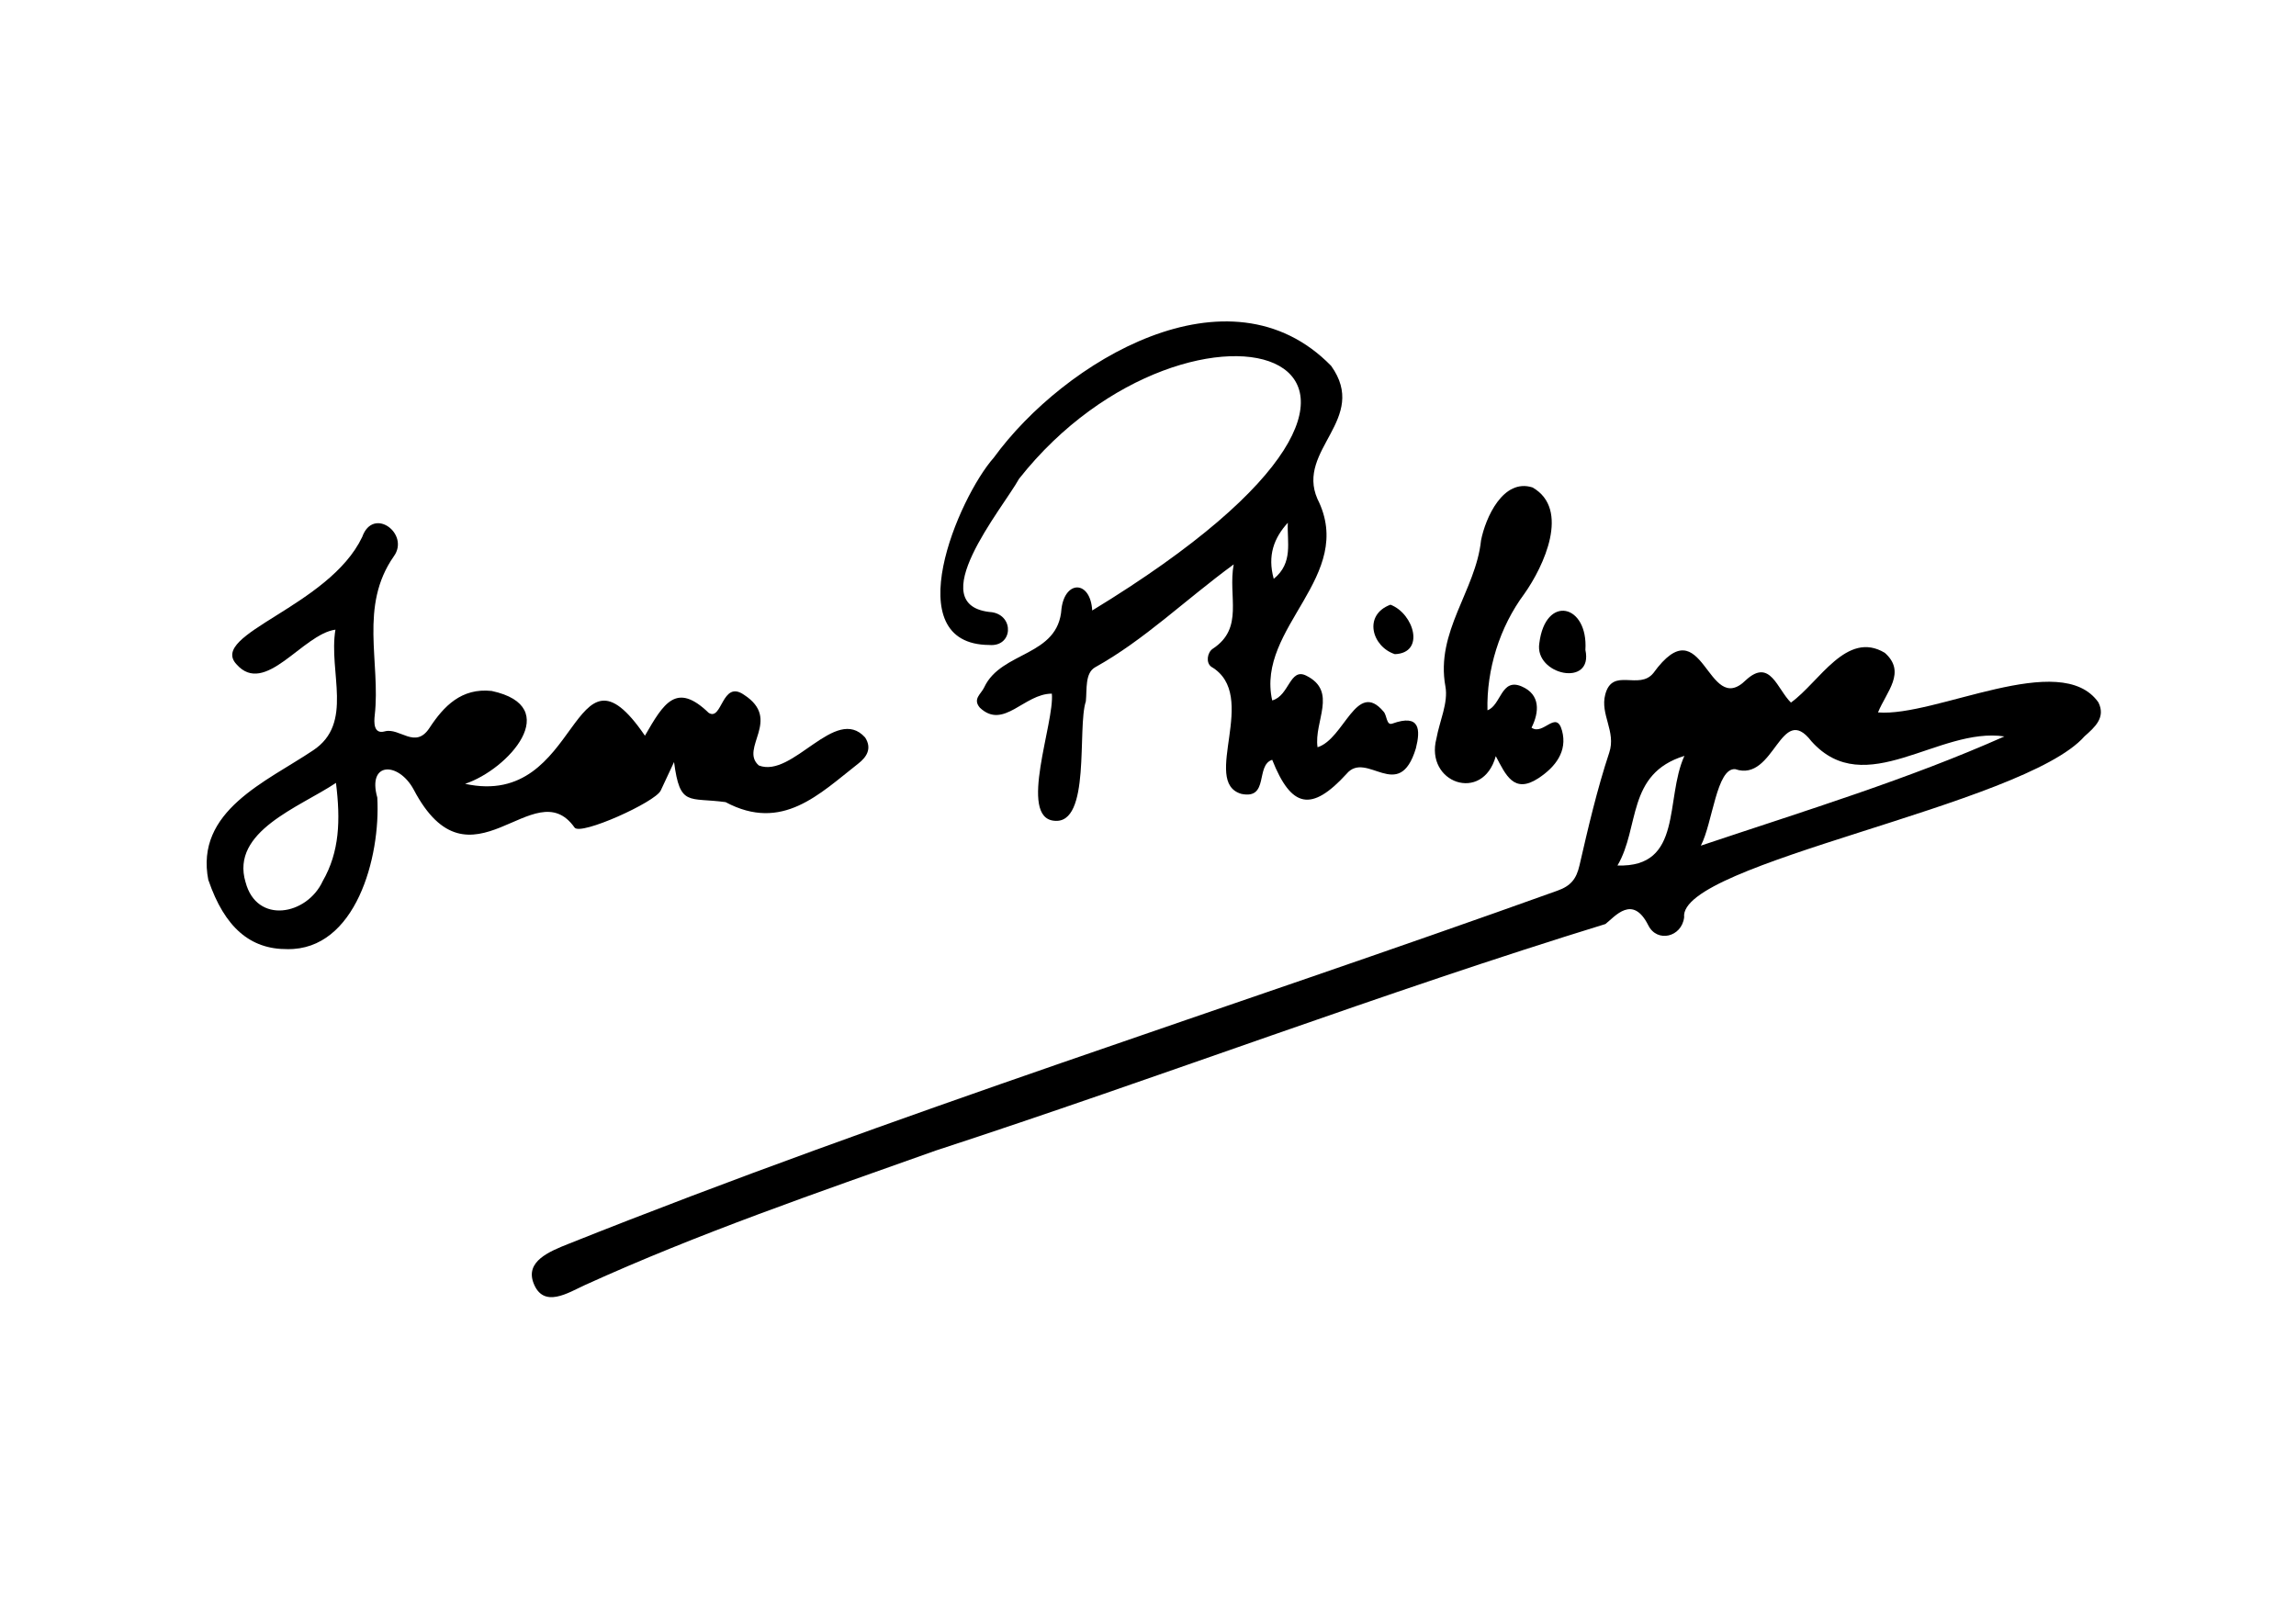
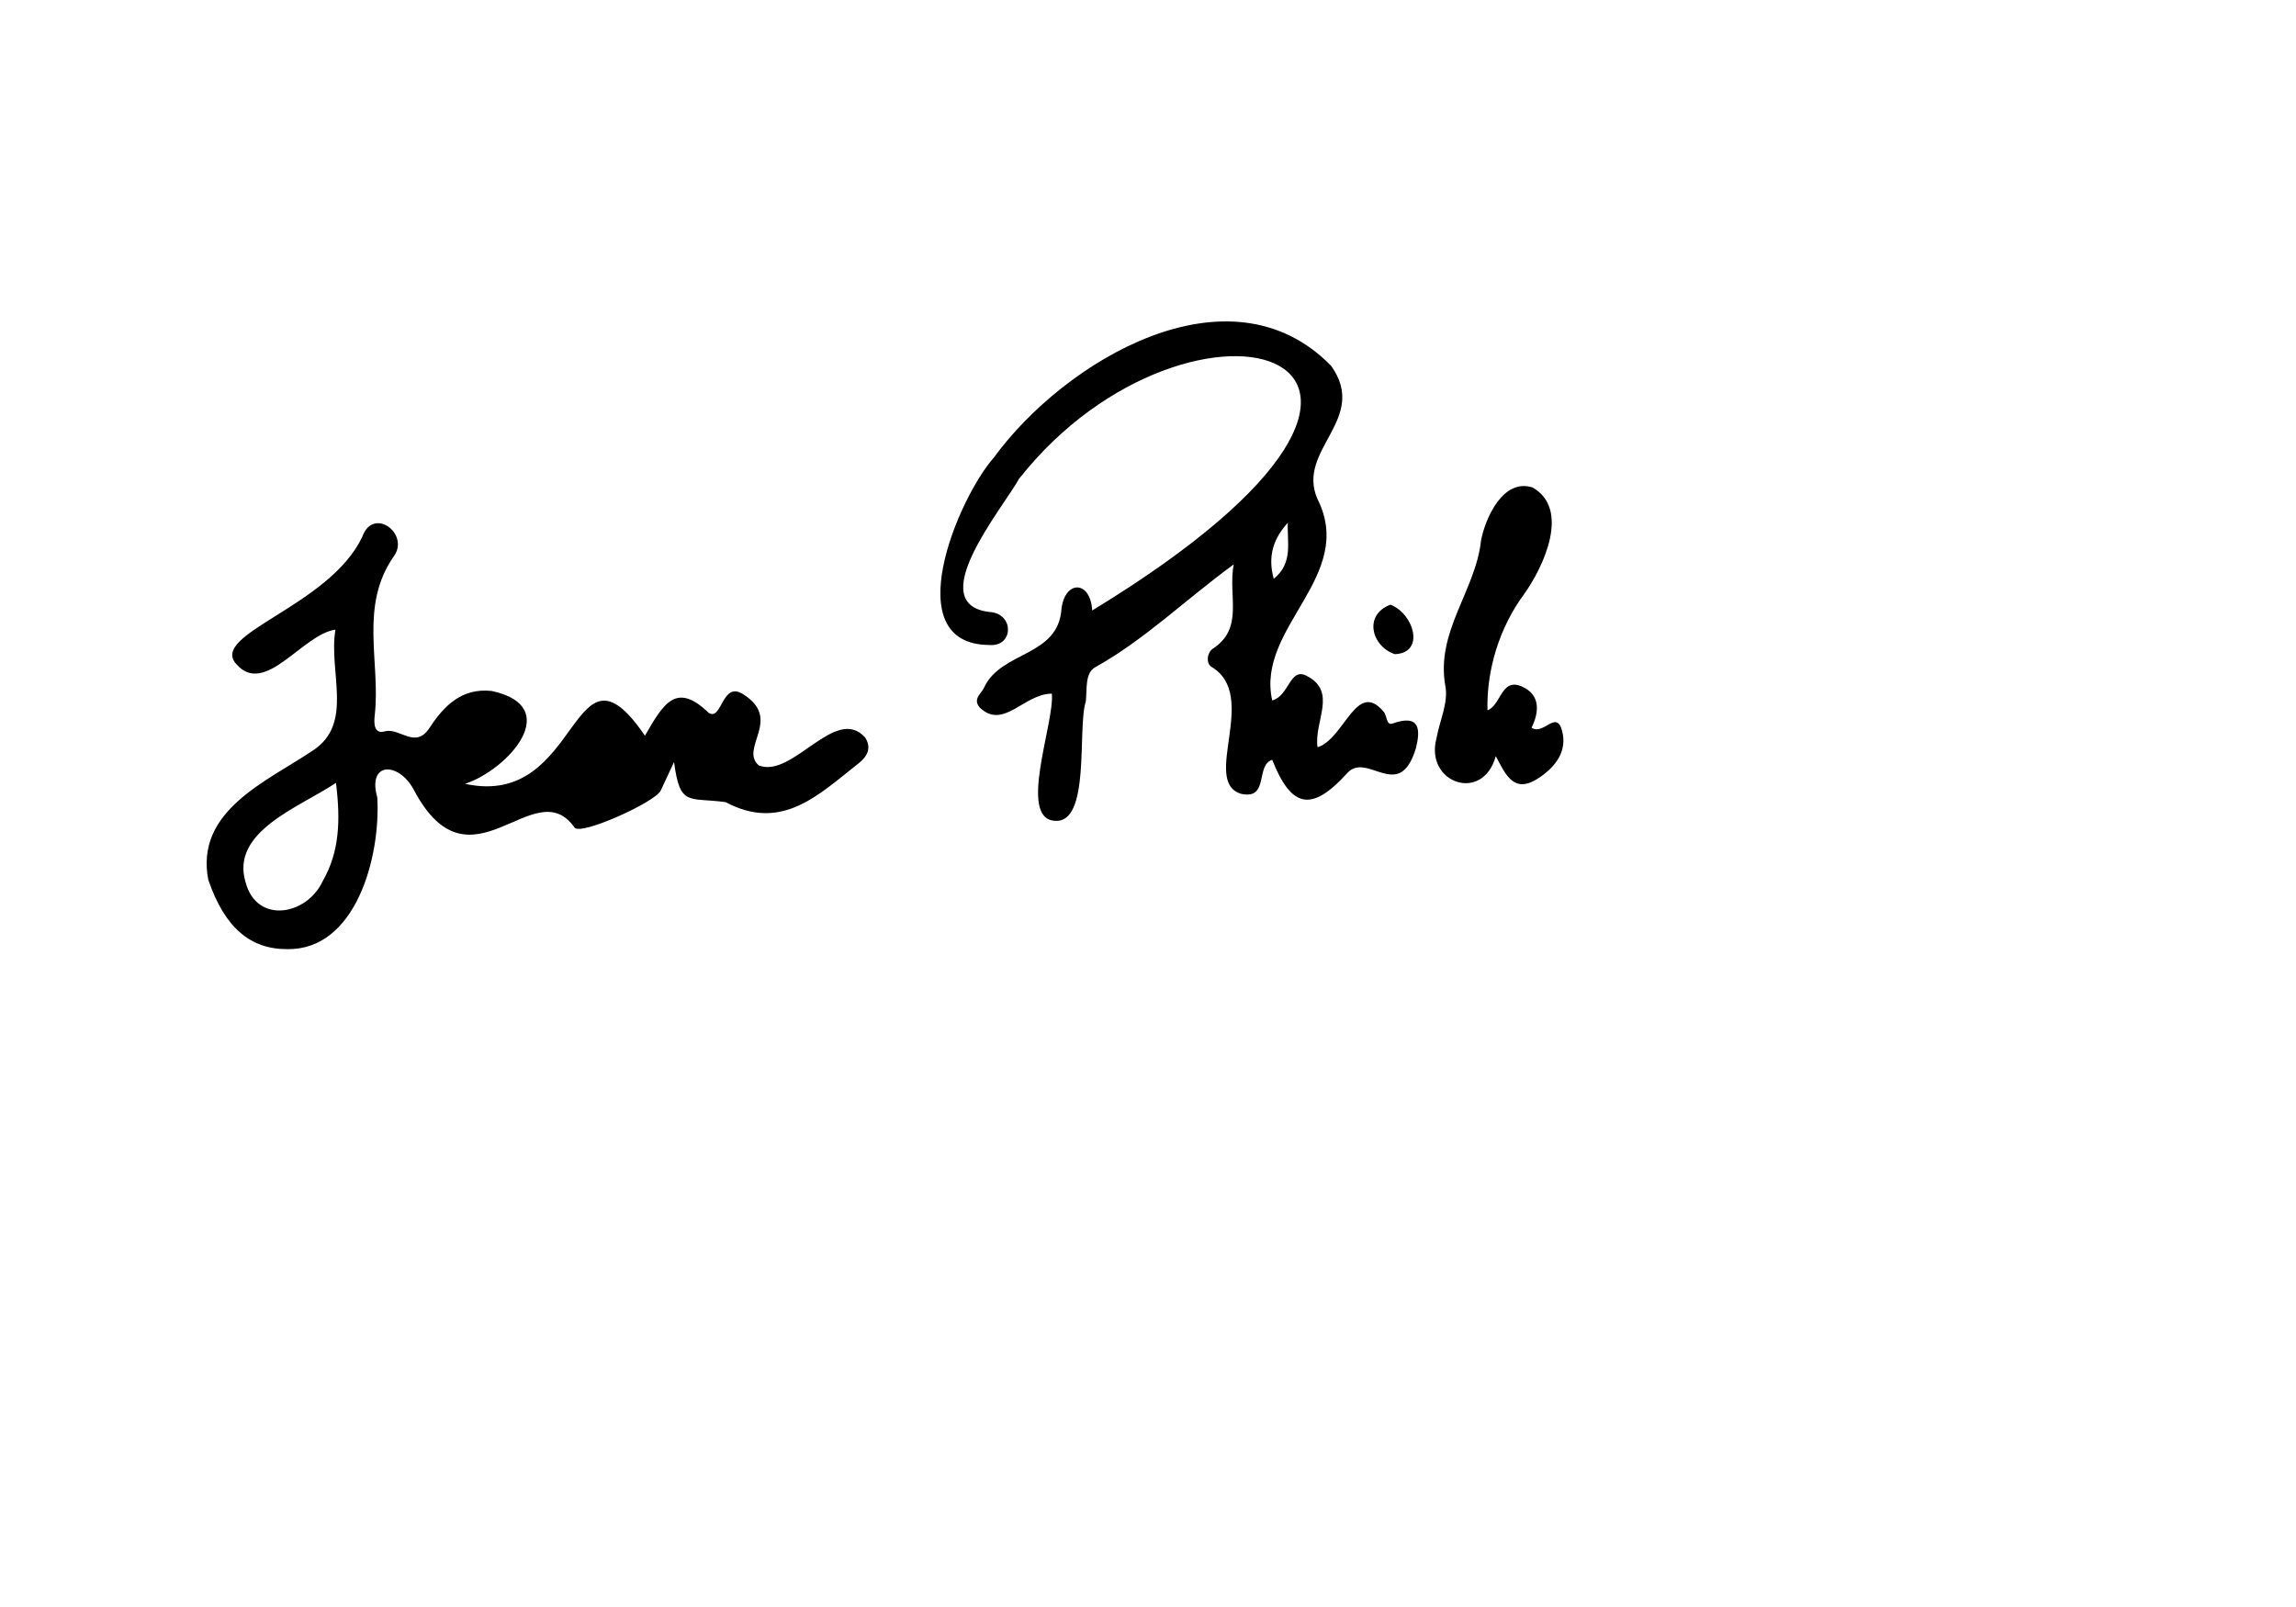
<svg xmlns="http://www.w3.org/2000/svg" width="200" height="140" viewBox="0 0 200 140" fill="none">
  <g clip-path="url(#clip0_196_28)">
    <path d="M129.564 61.882C130.768 61.447 130.745 59.025 132.55 59.801C134.198 60.506 134.087 62.041 133.409 63.394C134.432 64.117 135.565 61.782 136.068 63.664C136.547 65.452 135.495 66.816 134.017 67.792C131.867 69.209 131.154 67.486 130.295 65.875C129.155 70.003 124.107 68.204 125.124 64.34C125.398 62.817 126.17 61.218 125.907 59.801C125.03 55.026 128.554 51.451 129.009 47.082C129.401 45.088 130.943 41.648 133.497 42.466C136.804 44.359 134.473 49.34 132.79 51.721C130.61 54.65 129.483 58.36 129.57 61.882H129.564Z" fill="black" />
-     <path d="M138.101 56.62C138.813 59.924 133.654 58.801 134.086 56.049C134.612 51.757 138.358 52.633 138.101 56.62Z" fill="black" />
    <path d="M121.121 52.68C123.166 53.462 124.171 56.884 121.506 56.99C119.508 56.343 118.719 53.574 121.121 52.68Z" fill="black" />
-     <path d="M156.022 61.194C158.482 59.424 160.849 54.879 164.179 56.872C166.084 58.554 164.331 60.248 163.589 62.065C168.608 62.482 179.512 56.514 182.79 61.194C183.444 62.517 182.468 63.358 181.58 64.146C176.281 70.18 146.171 75.19 146.702 79.917C146.492 81.646 144.347 82.152 143.582 80.617C142.215 77.889 140.684 79.841 139.848 80.499C120.706 86.386 100.915 93.901 81.516 100.234C71.237 103.891 60.907 107.425 50.95 111.953C49.507 112.612 47.327 114.047 46.468 111.765C45.767 109.895 47.8 109.043 49.542 108.355C77.846 97.058 106.998 87.885 135.664 77.595C136.827 77.183 137.318 76.571 137.587 75.389C138.347 72.085 139.118 68.768 140.181 65.558C140.789 63.723 139.369 62.253 139.831 60.501C140.462 58.096 142.781 60.177 144.026 58.631C148.385 52.621 148.683 62.612 152.084 59.248C154.199 57.302 154.801 60.042 156.016 61.218L156.022 61.194ZM174.604 64.158C168.877 63.294 162.485 69.815 157.793 64.582C155.099 61.077 154.591 68.18 151.161 67.01C149.525 66.851 149.186 71.714 148.157 73.672C157.495 70.544 166.23 67.88 174.598 64.158H174.604ZM140.894 75.401C146.644 75.595 145.002 69.621 146.726 65.852C141.665 67.41 142.857 72.085 140.894 75.401Z" fill="black" />
    <path d="M18.152 76.695C16.948 70.638 23.218 68.098 27.267 65.375C30.843 63.023 28.599 58.566 29.219 54.855C26.362 55.238 23.084 60.706 20.6 57.872C18.14 55.238 28.646 52.874 31.55 46.782C32.509 44.077 35.728 46.517 34.303 48.469C31.264 52.815 33.163 57.696 32.643 62.306C32.573 62.917 32.526 63.987 33.514 63.717C34.817 63.358 36.172 65.311 37.411 63.417C38.656 61.518 40.198 59.913 42.828 60.195C49.156 61.553 44.3 67.022 40.514 68.286C50.716 70.521 49.688 54.585 56.179 64.093C57.816 61.253 58.914 59.383 61.73 62.1C62.917 62.864 62.87 59.183 64.81 60.53C68.152 62.694 64.383 65.193 66.101 66.687C69.058 67.833 72.774 61.377 75.357 64.246C75.988 65.216 75.474 65.969 74.772 66.516C71.372 69.174 68.14 72.514 63.203 69.88C59.96 69.439 59.235 70.309 58.715 66.387C58.277 67.322 57.921 68.104 57.553 68.874C57.068 69.891 50.57 72.82 50.05 72.097C46.515 67.081 40.981 78.2 36.032 68.78C34.717 66.357 31.977 66.334 32.865 69.48C33.163 74.678 30.983 82.781 25.035 82.687C21.786 82.71 19.566 80.782 18.164 76.701L18.152 76.695ZM21.389 76.848C22.359 80.552 26.741 79.735 28.109 76.766C29.581 74.213 29.669 71.444 29.266 68.204C26.081 70.332 20.063 72.426 21.389 76.854V76.848Z" fill="black" />
    <path d="M110.825 61.018C112.309 60.618 112.344 58.142 113.781 58.86C116.557 60.236 114.436 62.853 114.769 65.099C117.106 64.376 118.158 59.183 120.518 61.994C120.822 62.306 120.758 63.229 121.278 63.041C123.709 62.165 123.744 63.57 123.335 65.193C121.862 70.05 119.04 65.311 117.287 67.427C114.231 70.762 112.484 70.391 110.819 66.193C109.34 66.663 110.573 69.674 108.131 69.162C104.567 68.127 109.767 60.571 105.507 58.084C105.028 57.731 105.157 56.837 105.648 56.514C108.394 54.708 106.945 51.962 107.465 49.169C103.205 52.292 99.688 55.743 95.399 58.131C94.499 58.631 94.692 60.054 94.586 61.1C93.815 63.405 95.054 71.85 91.828 71.503C88.661 71.22 91.875 62.935 91.624 60.43C89.199 60.43 87.423 63.611 85.354 61.653C84.7 60.889 85.471 60.453 85.728 59.889C87.212 56.69 92.202 57.237 92.465 53.021C92.787 50.516 94.99 50.557 95.141 53.185C132.024 30.705 103.795 22.649 88.767 41.713C87.37 44.253 80.16 52.844 86.424 53.338C88.375 53.656 88.223 56.367 86.178 56.19C78.068 56.149 83.461 43.377 86.57 39.867C92.652 31.505 107.062 22.761 115.955 31.875C119.268 36.521 112.881 39.167 114.757 43.459C118.17 50.222 109.387 54.632 110.819 61.018H110.825ZM110.953 50.428C112.677 49.034 112.098 47.205 112.18 45.541C110.971 46.87 110.392 48.399 110.953 50.428Z" fill="black" />
  </g>
  <defs>
    <clipPath id="clip0_196_28">
      <rect width="165" height="85" fill="white" transform="translate(18 28)" />
    </clipPath>
  </defs>
</svg>